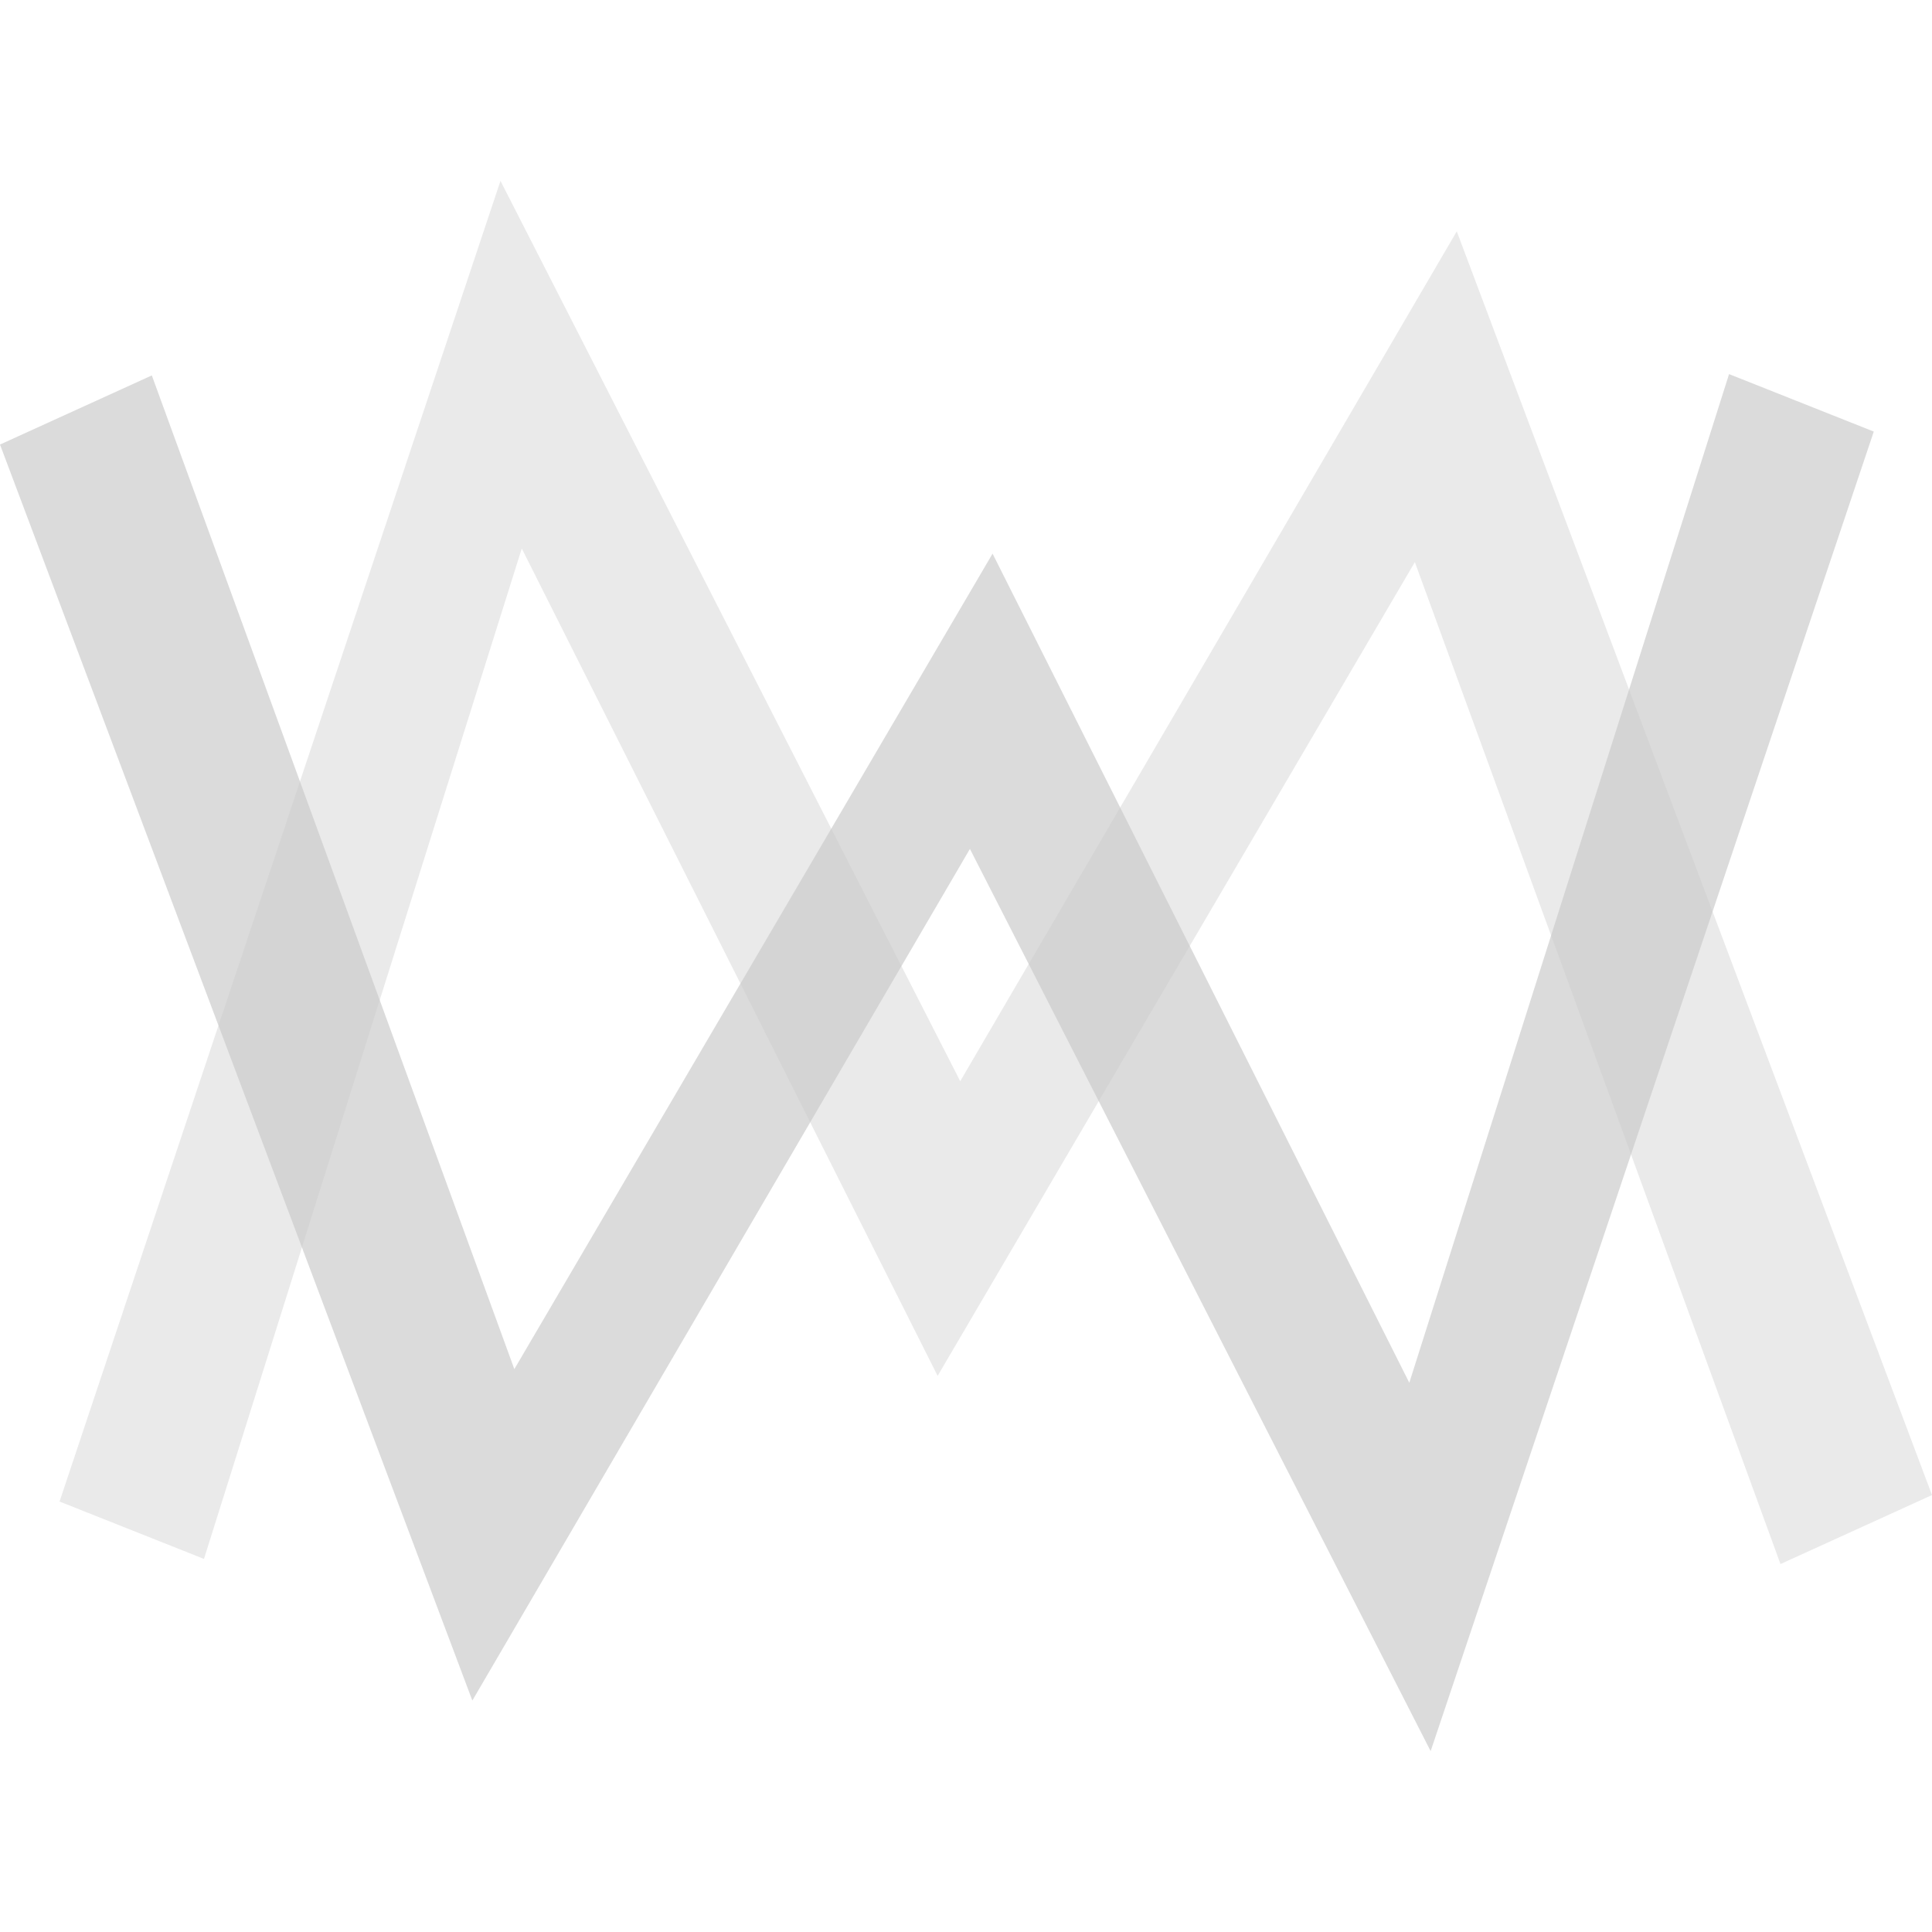
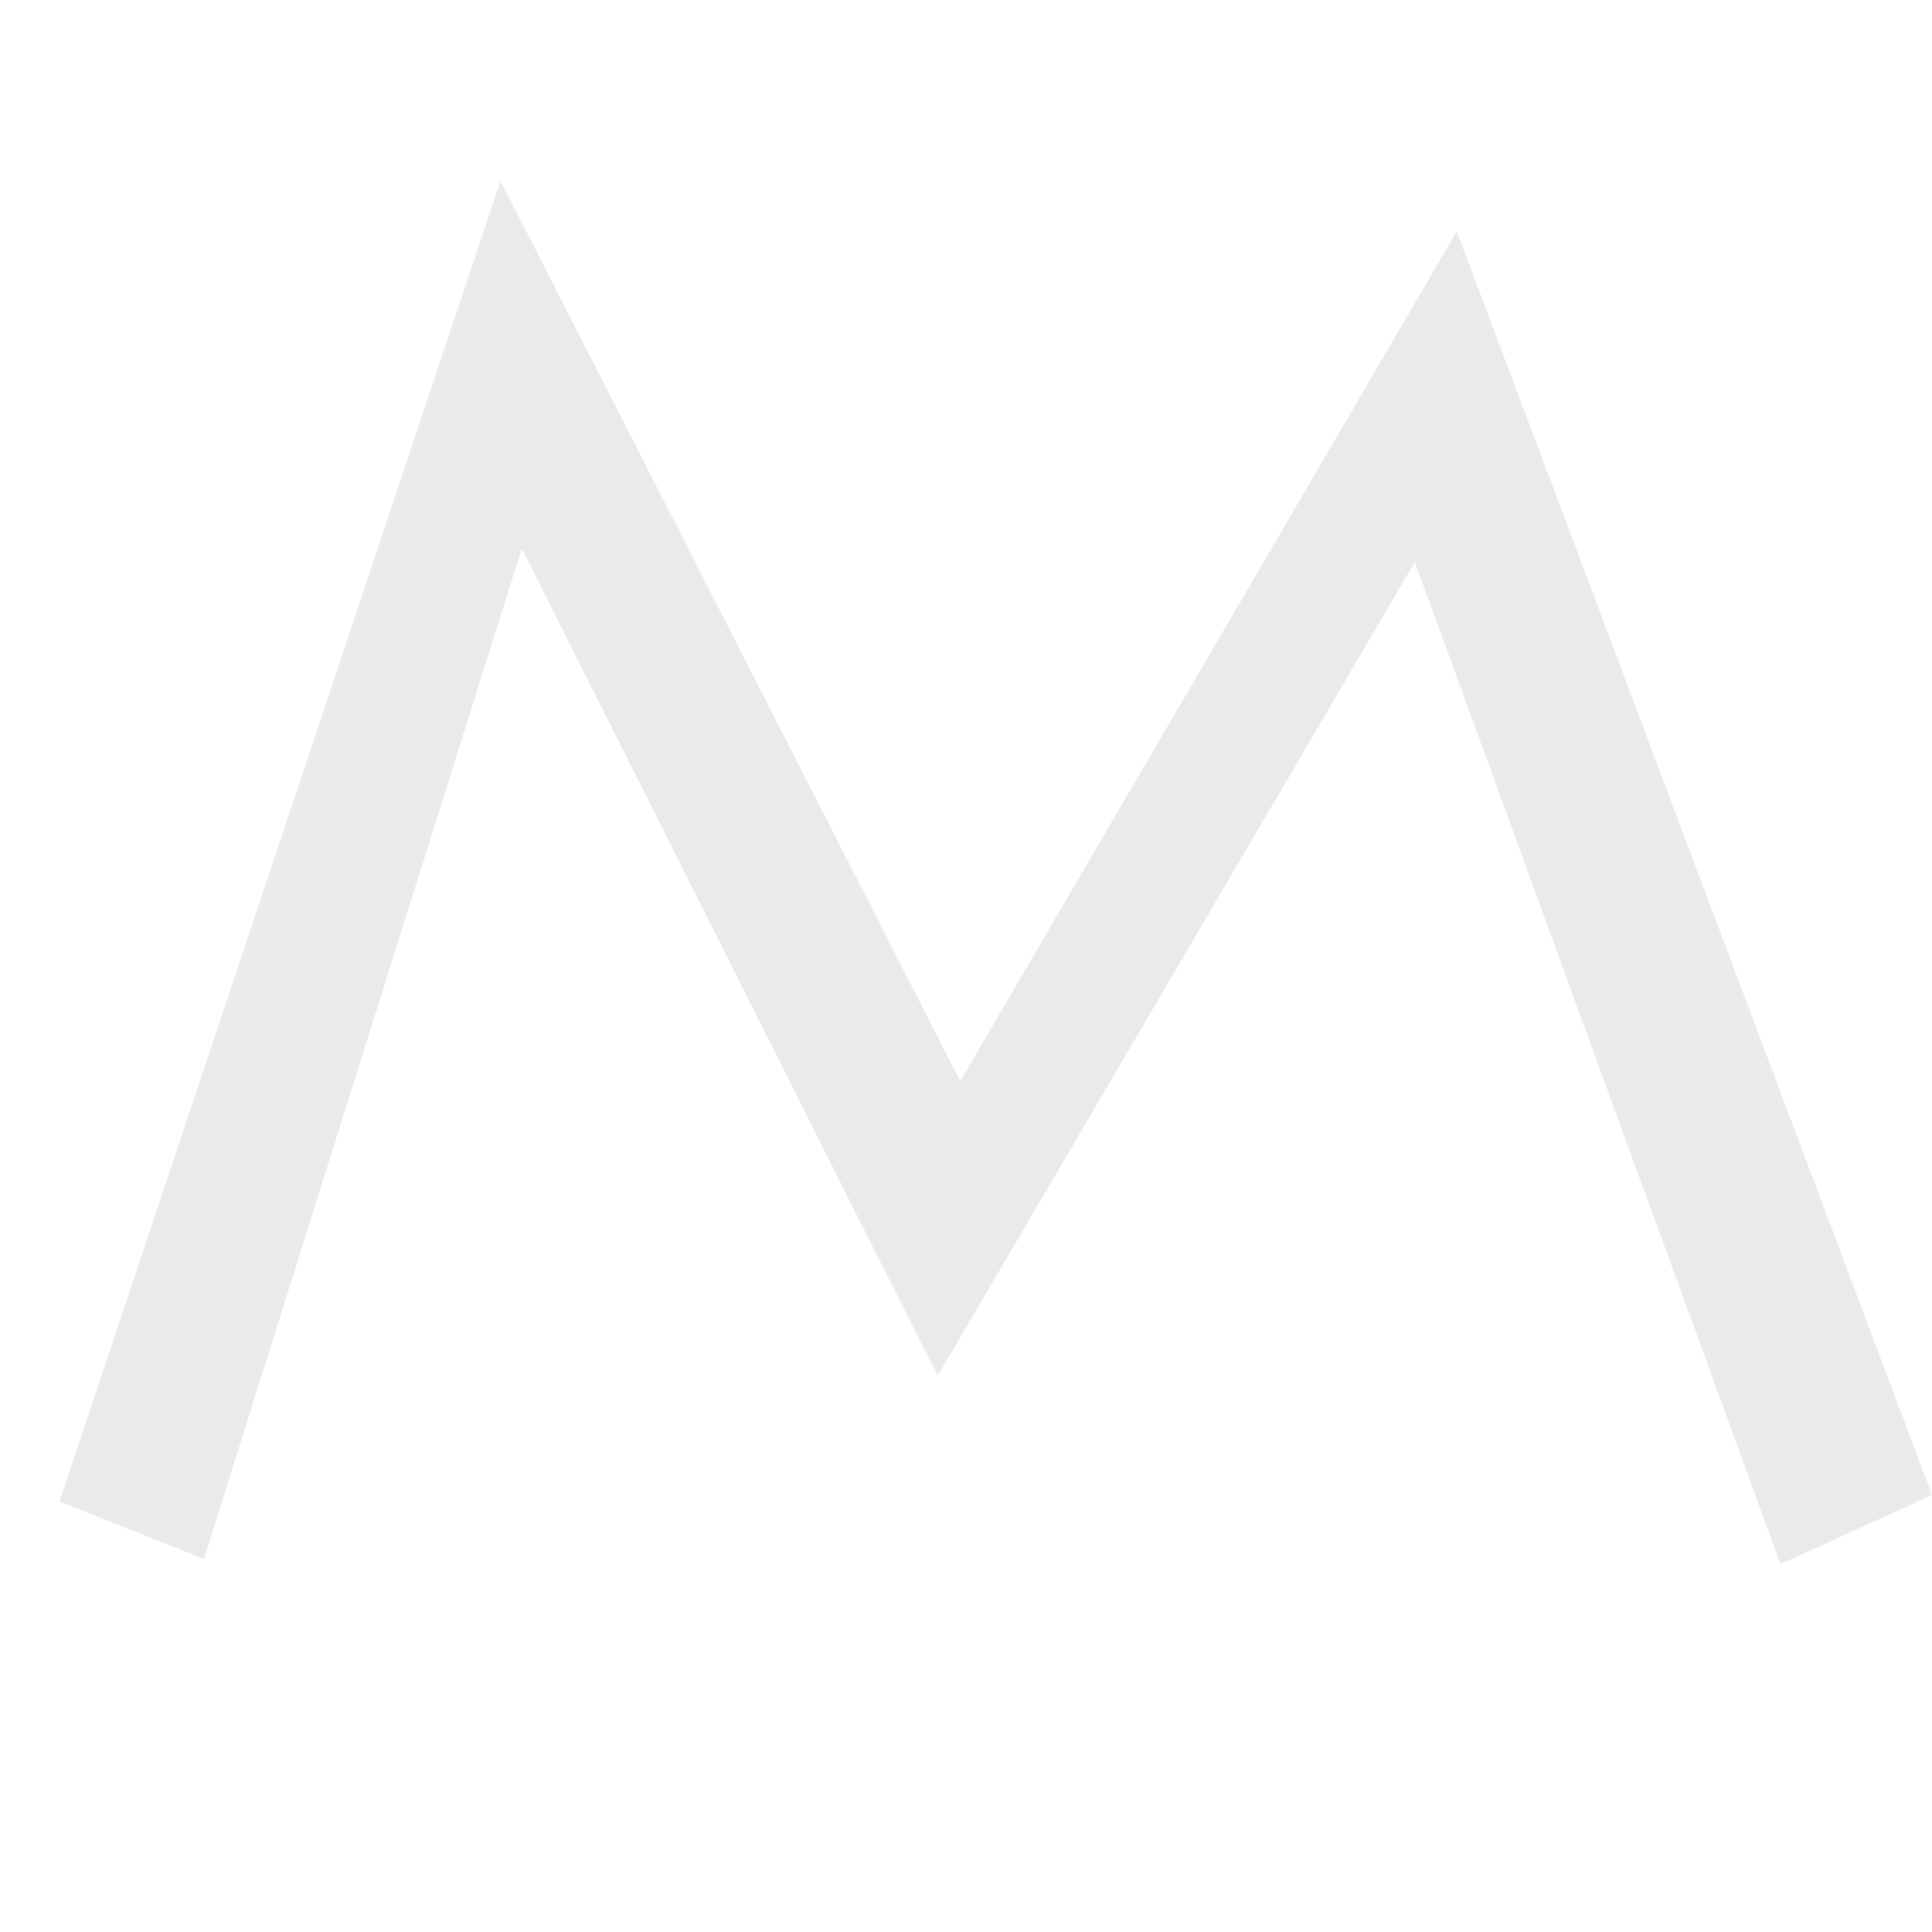
<svg xmlns="http://www.w3.org/2000/svg" xml:space="preserve" width="20mm" height="20mm" version="1.1" style="shape-rendering:geometricPrecision; text-rendering:geometricPrecision; image-rendering:optimizeQuality; fill-rule:evenodd; clip-rule:evenodd" viewBox="0 0 2000 2000">
  <defs>
    <style type="text/css">
   
    .fil1 {fill:#CCCCCC;fill-rule:nonzero;fill-opacity:0.4}
    .fil0 {fill:#CCCCCC;fill-rule:nonzero;fill-opacity:0.702}
   
  </style>
  </defs>
  <g id="Ebene_x0020_1">
    <g id="_994109384">
-       <polygon class="fil0" points="1789.92,387.26 1458.91,1431.42 1027.5,573.11 532.45,1417.29 157.17,388.63 -0,460.2 488.97,1760.41 1004.06,878.79 1481,1812.76 1939.73,446.77 " />
      <polygon class="fil1" points="211.15,1613.79 540.13,567.79 970.64,1424.31 1464.65,581.89 1843.15,1619.1 2000,1547.68 1508.04,239.49 994.03,1119.27 518.09,187.24 61.65,1554.39 " />
    </g>
  </g>
</svg>